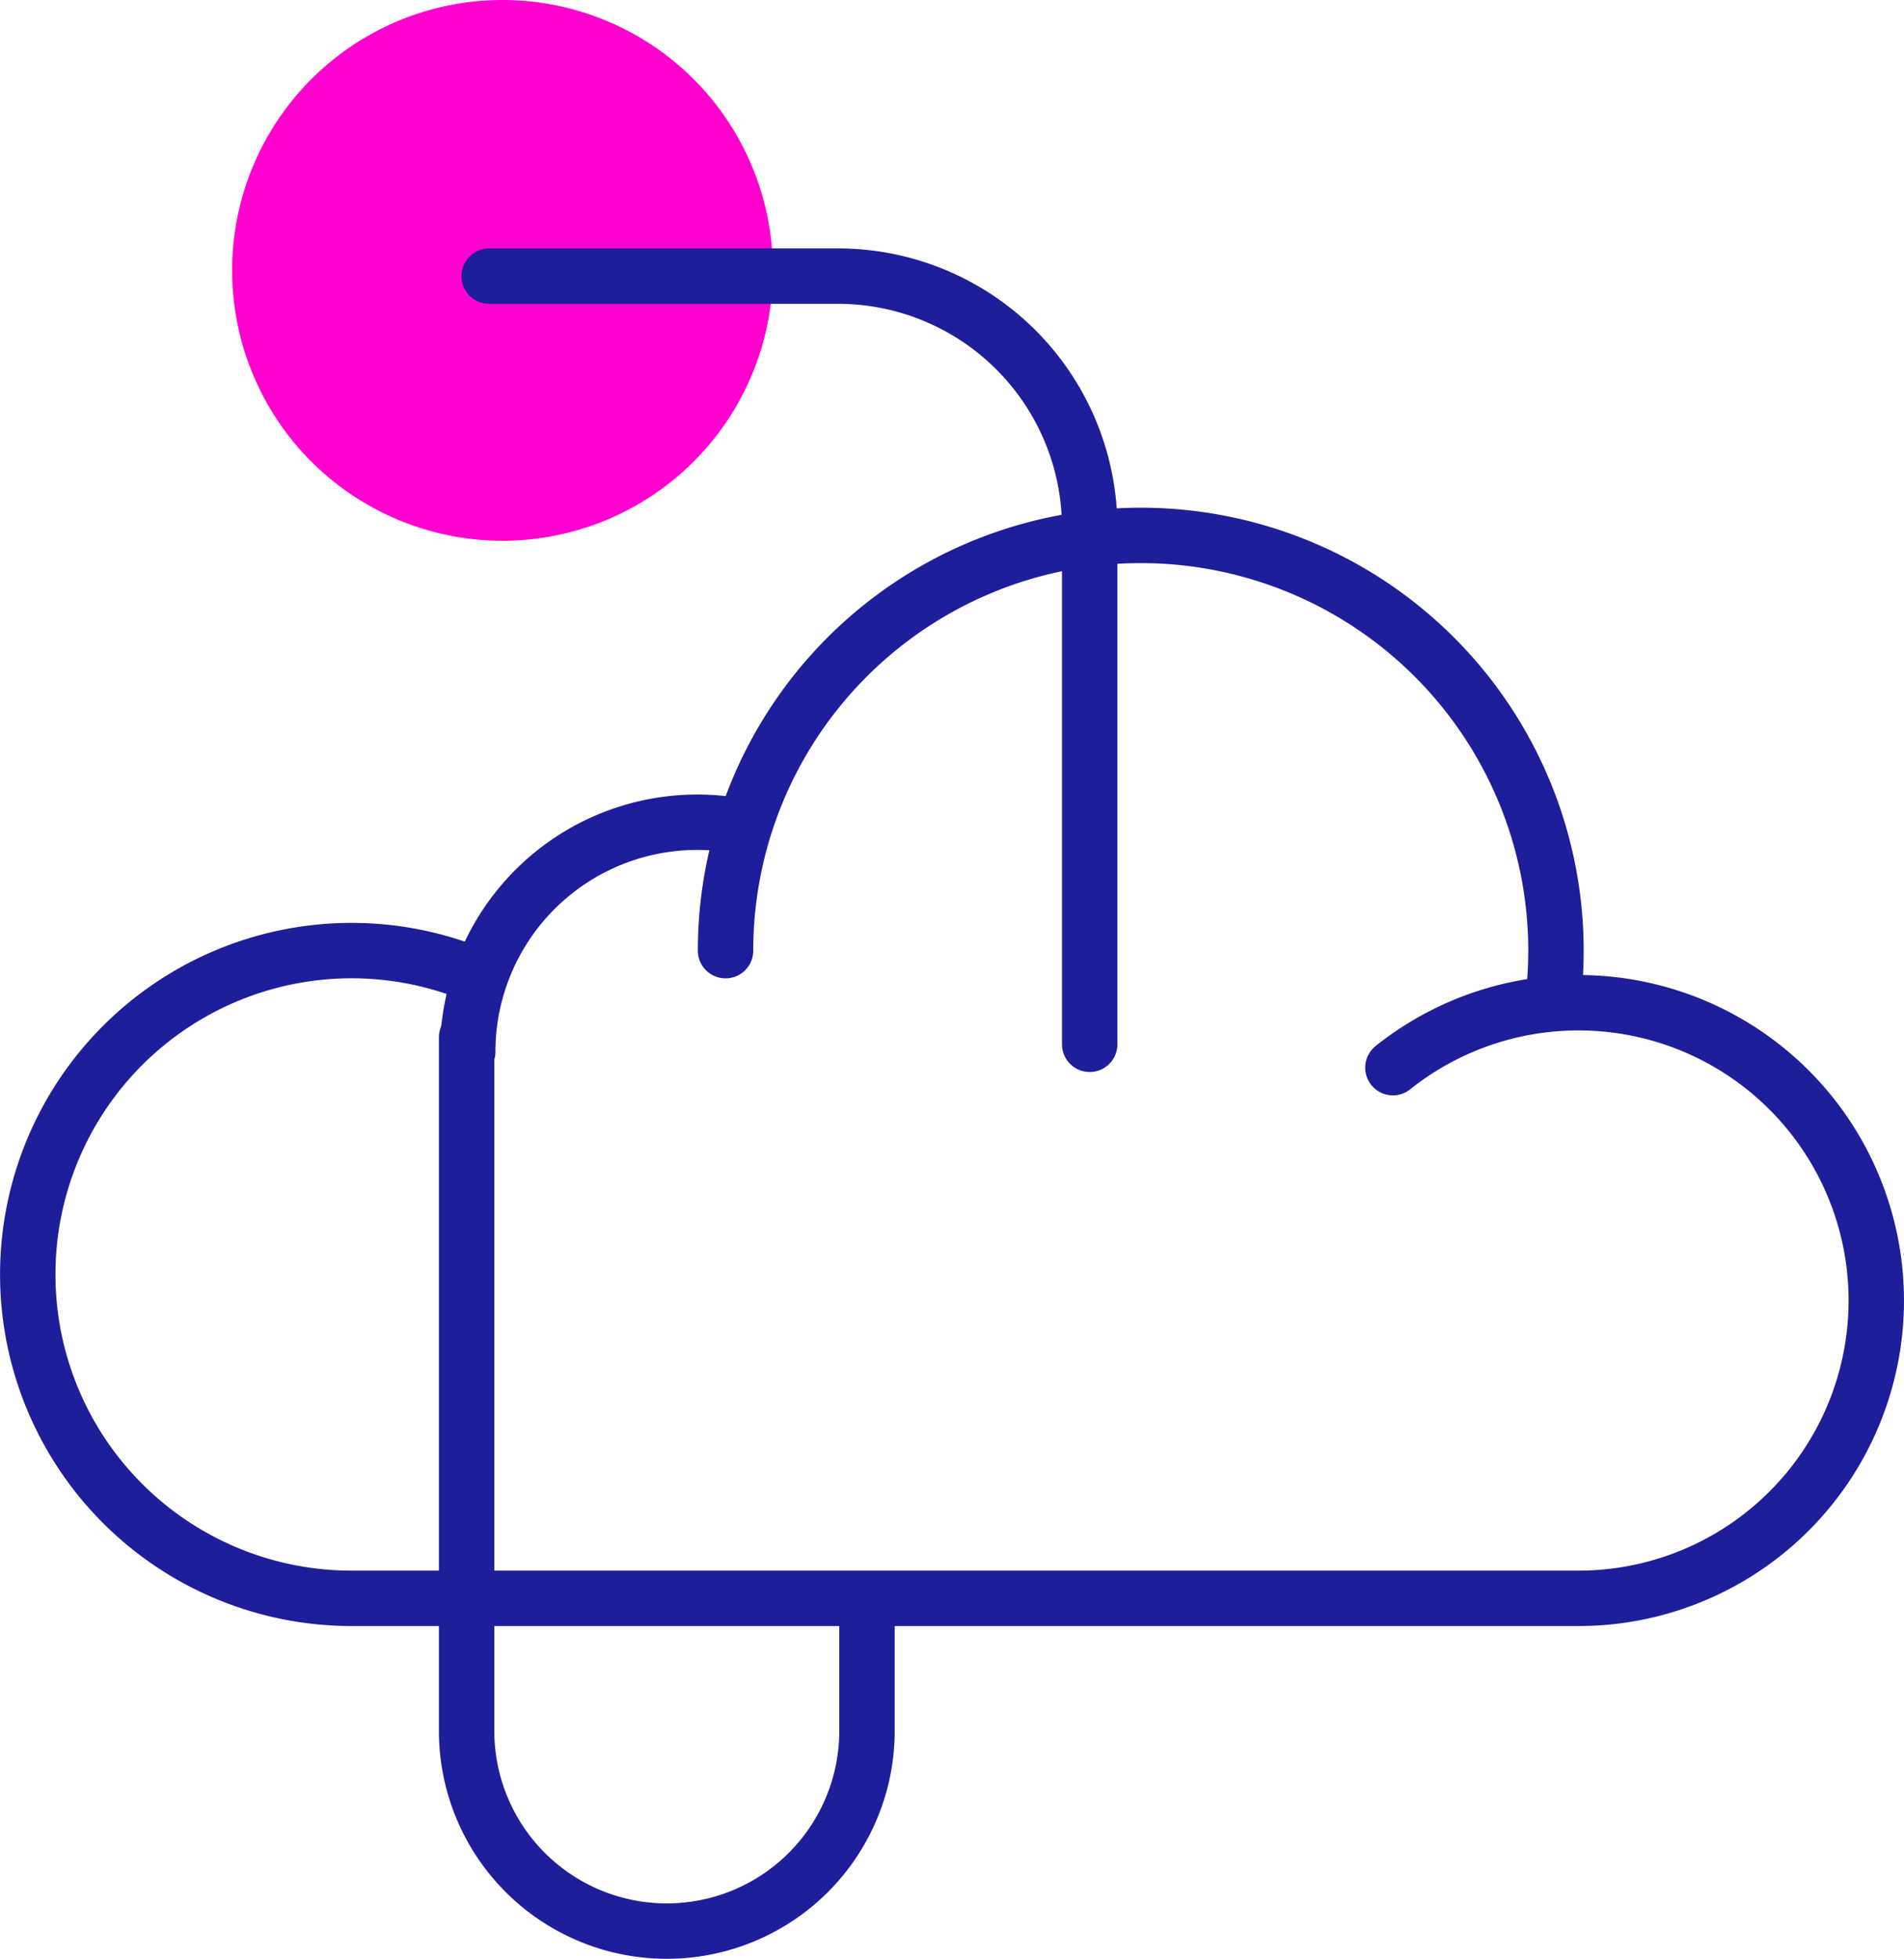
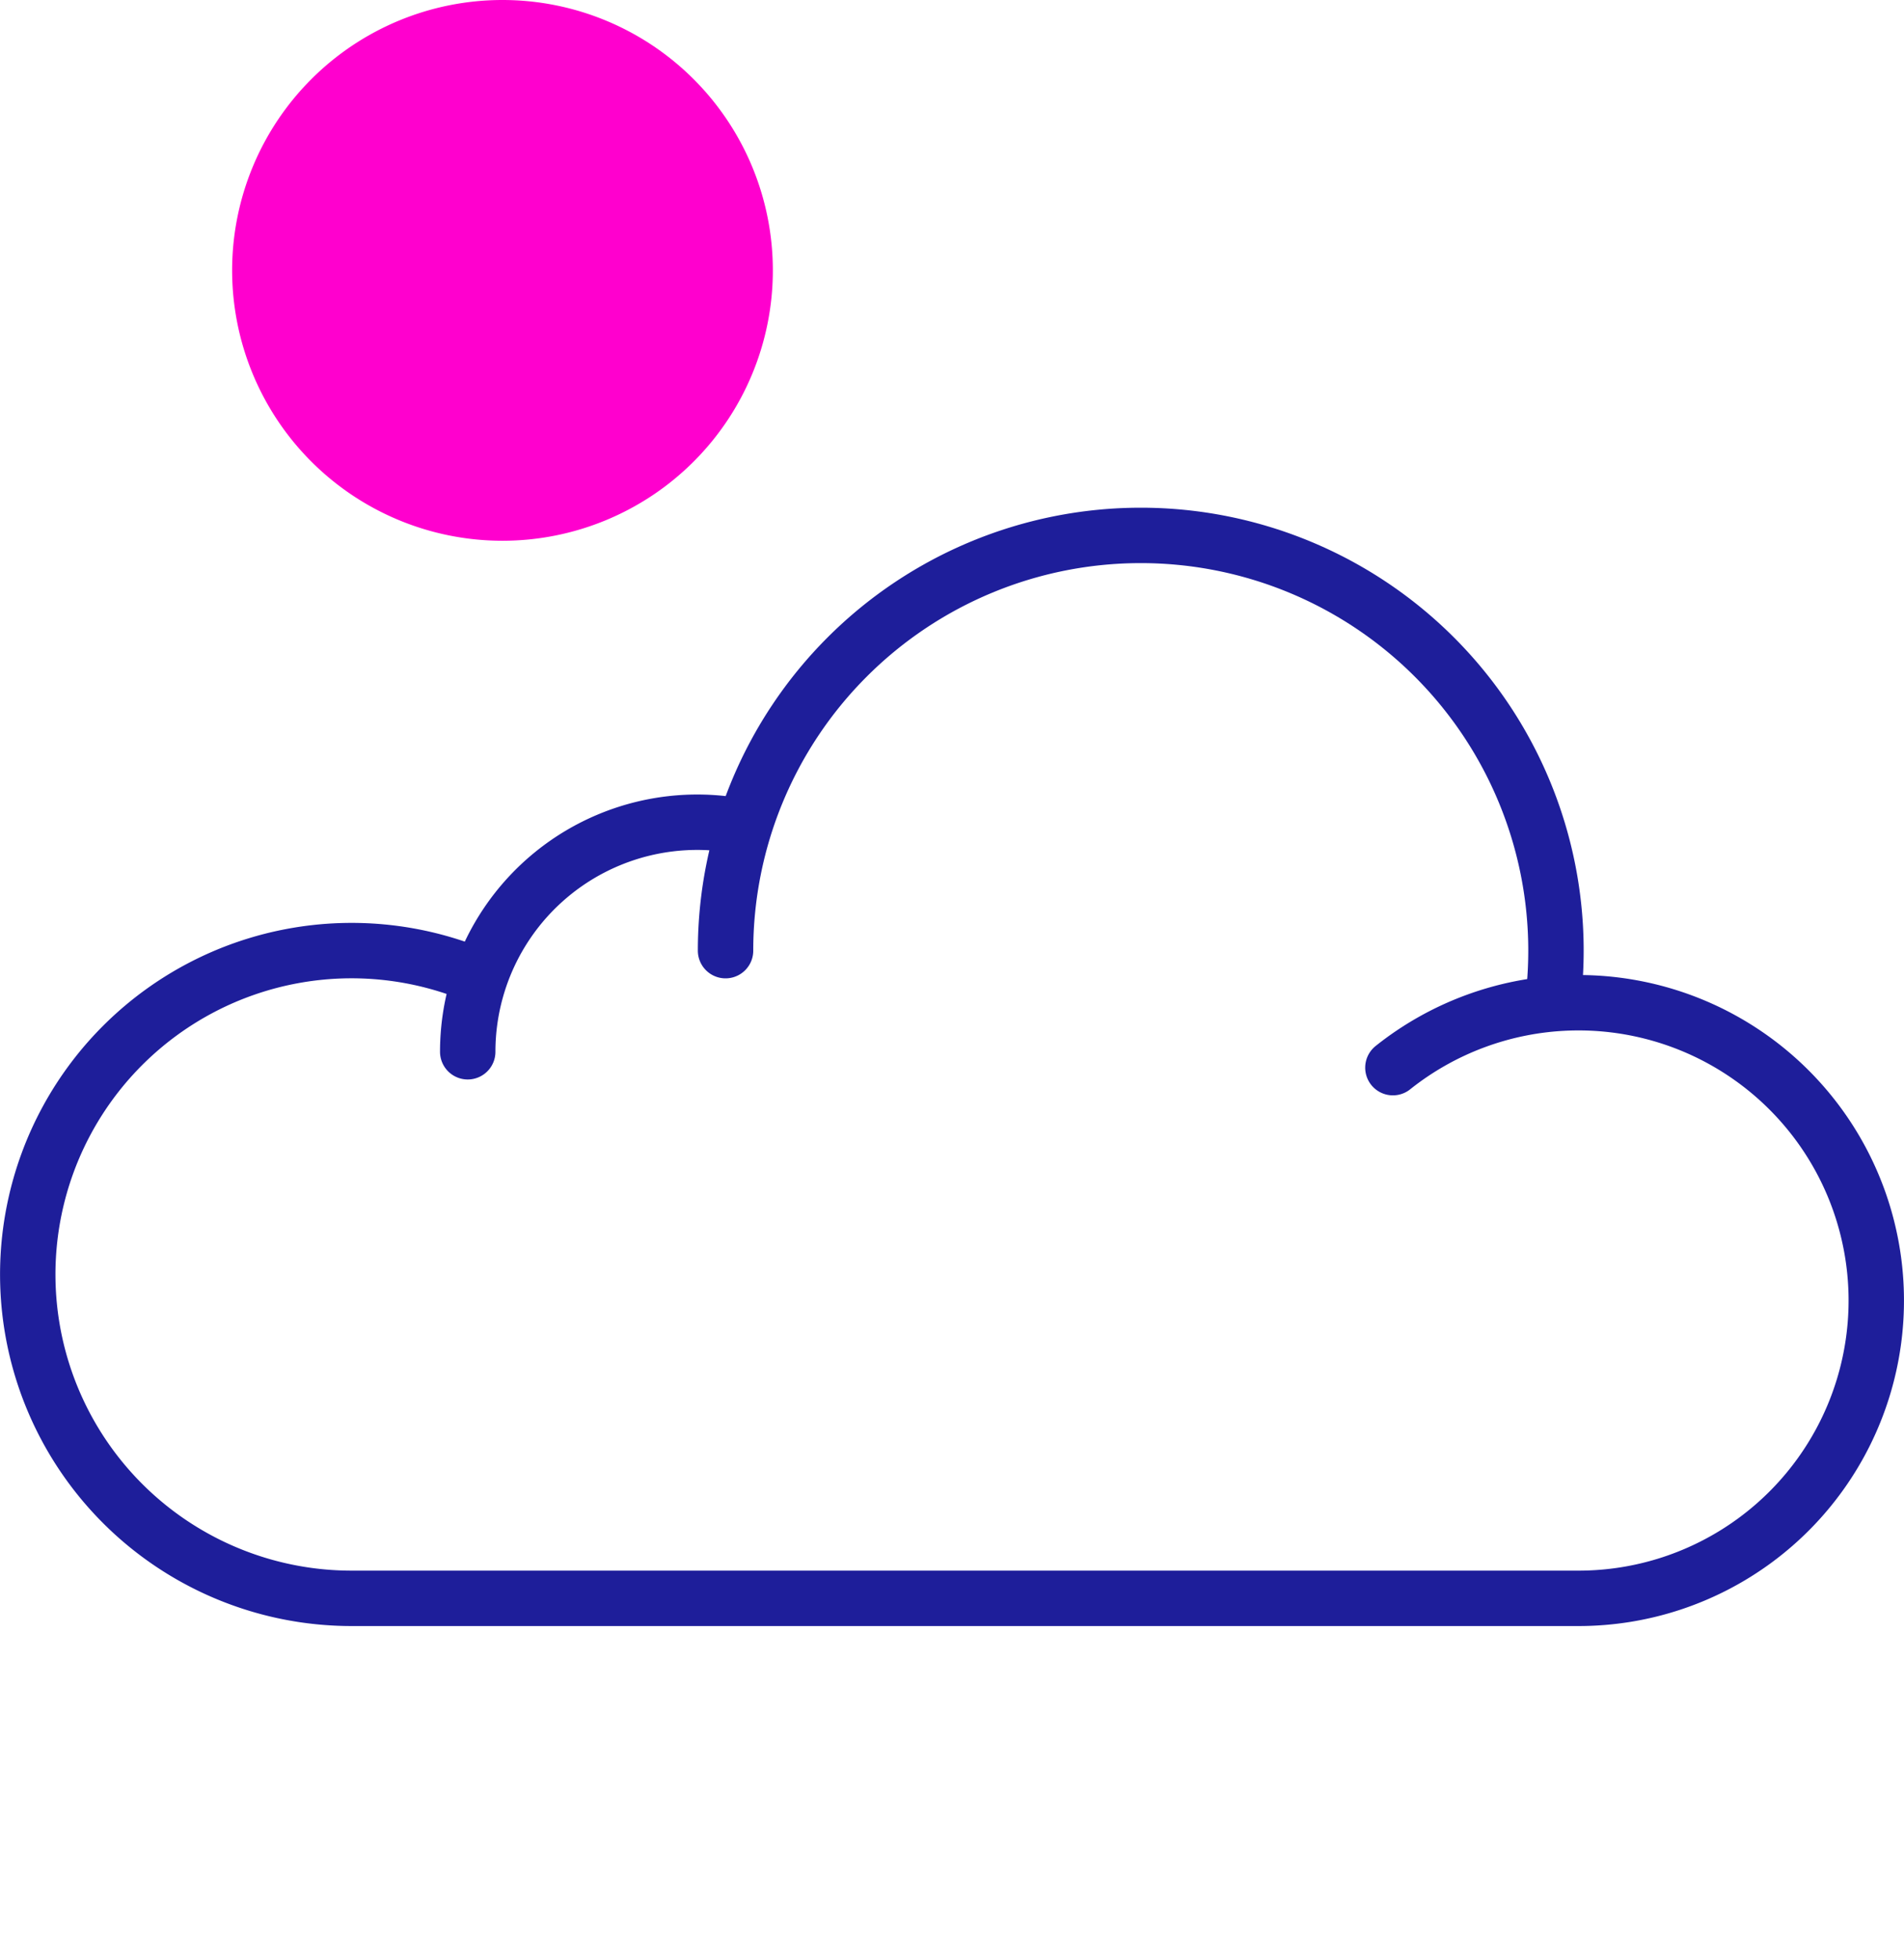
<svg xmlns="http://www.w3.org/2000/svg" width="82.482" height="84.854" viewBox="0 0 82.482 84.854">
  <defs>
    <style>.a{fill:#ff00ce;}.b{fill:none;stroke:#1e1e9a;stroke-linecap:round;stroke-linejoin:round;stroke-width:2.4px;}</style>
  </defs>
  <g transform="translate(-704.055 -1002.123)">
    <path class="a" d="M737.535,1013.835a11.712,11.712,0,1,1-11.713-11.712,11.713,11.713,0,0,1,11.713,11.712" />
    <path class="b" d="M724.856,1044.453a14.029,14.029,0,1,0-5.572,26.905h53.152a12.9,12.9,0,1,0-8.04-22.988m-40.079-.688a9.944,9.944,0,0,1,11.977-9.733m-.808,5.353a17.987,17.987,0,1,1,35.974,0,18.2,18.2,0,0,1-.147,2.3" />
-     <path class="b" d="M724.269,1047.056V1077.1a8.672,8.672,0,1,0,17.344,0v-4.941m9.648-24.8v-22.366a10.909,10.909,0,0,0-10.909-10.91H725.245" />
  </g>
</svg>